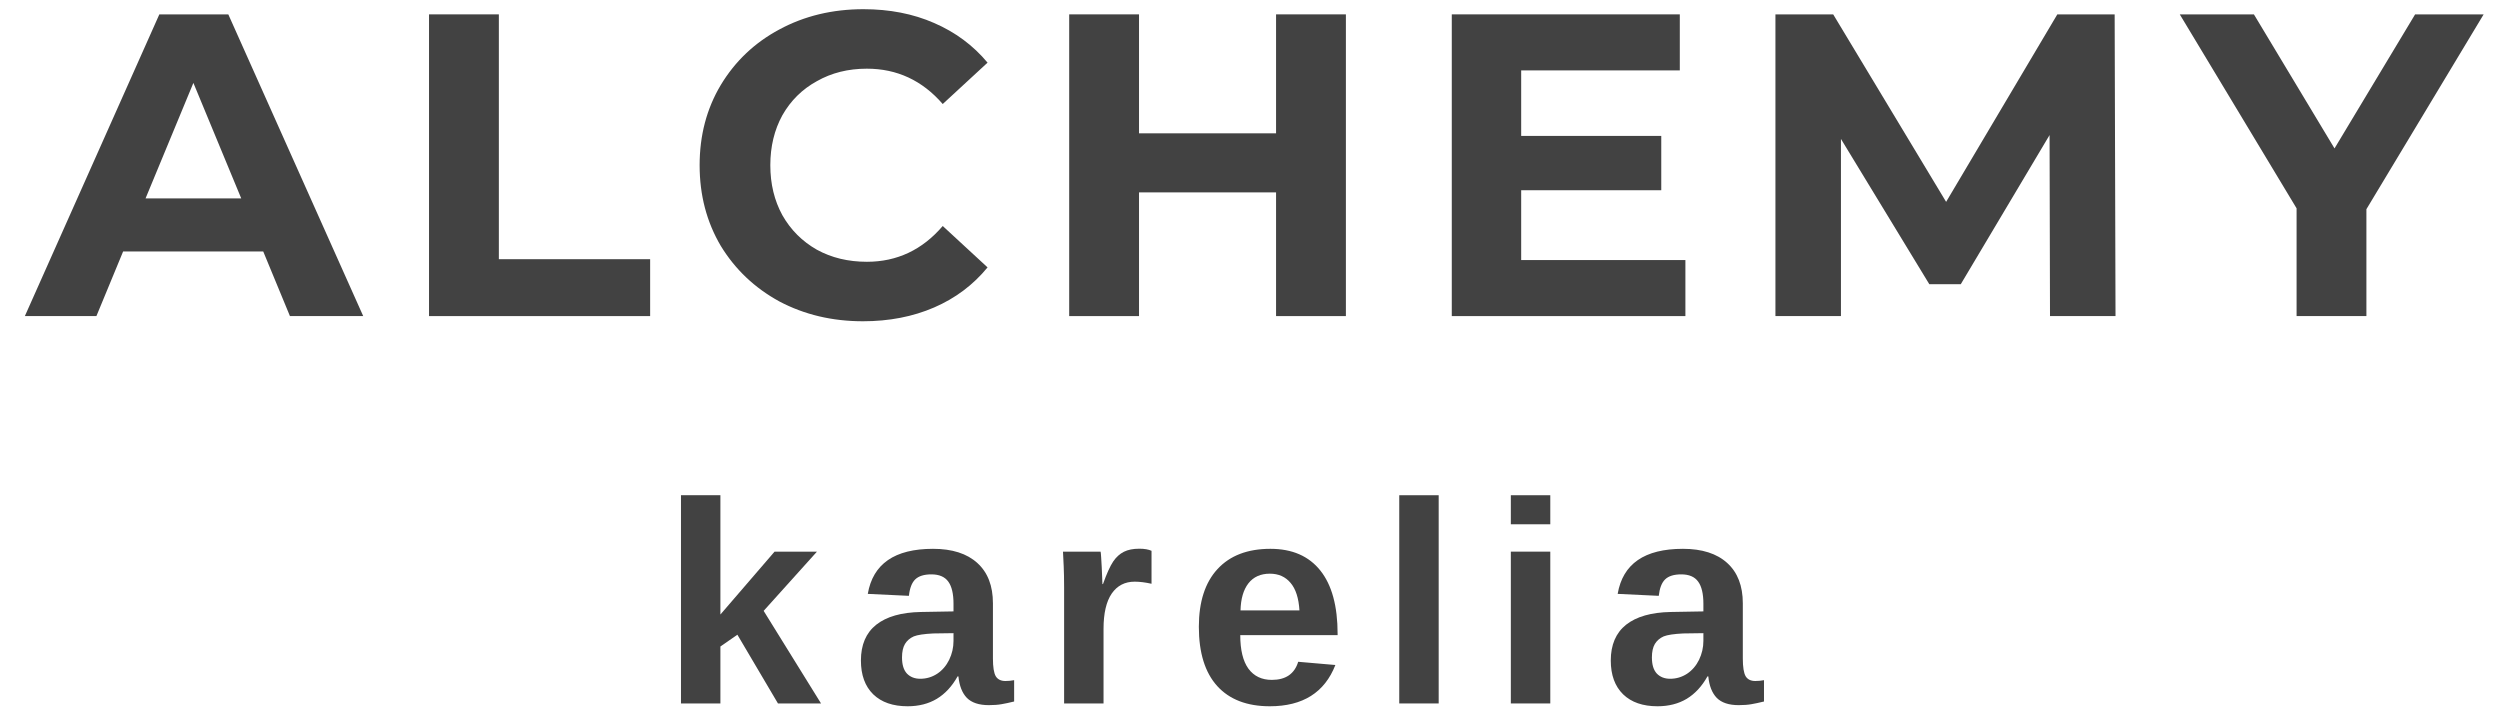
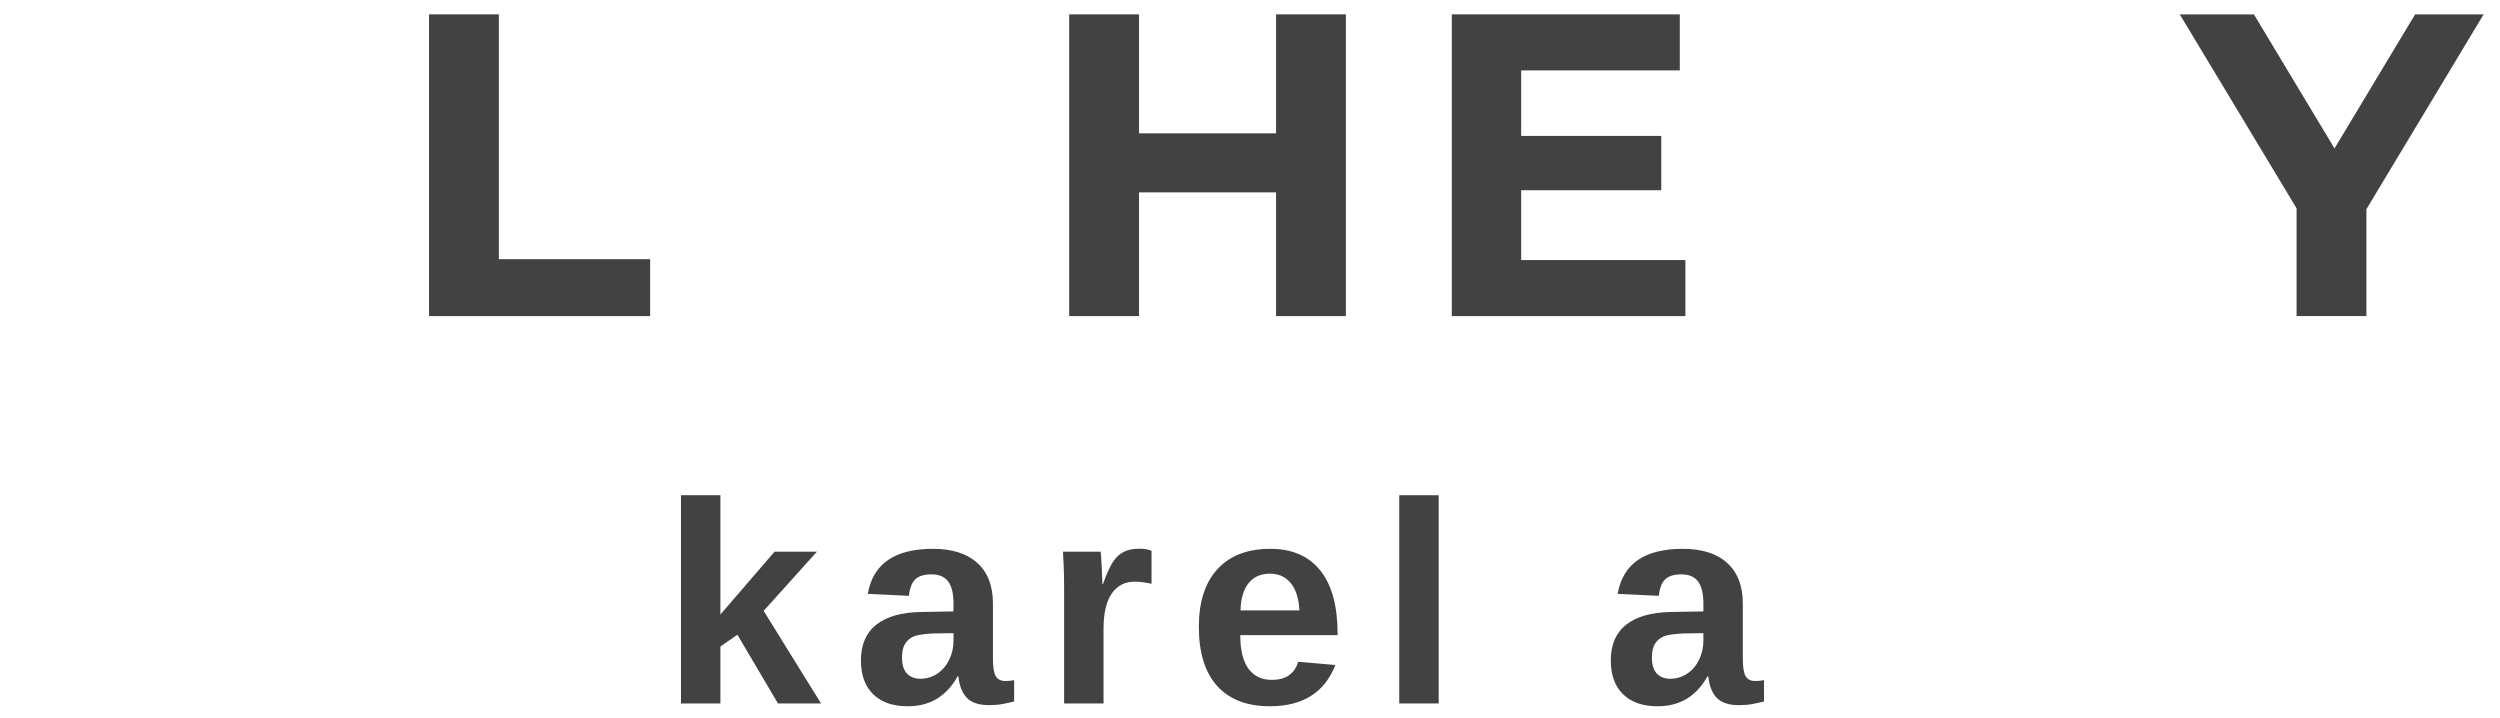
<svg xmlns="http://www.w3.org/2000/svg" width="87" height="25" viewBox="0 0 87 25" fill="none">
-   <path d="M9.16 8.75H4.285L3.355 11H0.865L5.545 0.5H7.945L12.64 11H10.09L9.16 8.75ZM8.395 6.905L6.73 2.885L5.065 6.905H8.395Z" fill="#424242" />
  <path d="M14.93 0.5H17.36V9.02H22.625V11H14.93V0.5Z" fill="#424242" />
-   <path d="M30.032 11.18C28.962 11.18 27.992 10.95 27.122 10.49C26.262 10.02 25.582 9.375 25.082 8.555C24.592 7.725 24.347 6.79 24.347 5.75C24.347 4.71 24.592 3.78 25.082 2.96C25.582 2.13 26.262 1.485 27.122 1.025C27.992 0.555 28.967 0.32 30.047 0.32C30.957 0.32 31.777 0.48 32.507 0.8C33.247 1.12 33.867 1.58 34.367 2.18L32.807 3.62C32.097 2.8 31.217 2.39 30.167 2.39C29.517 2.39 28.937 2.535 28.427 2.825C27.917 3.105 27.517 3.5 27.227 4.01C26.947 4.52 26.807 5.1 26.807 5.75C26.807 6.4 26.947 6.98 27.227 7.49C27.517 8 27.917 8.4 28.427 8.69C28.937 8.97 29.517 9.11 30.167 9.11C31.217 9.11 32.097 8.695 32.807 7.865L34.367 9.305C33.867 9.915 33.247 10.38 32.507 10.7C31.767 11.02 30.942 11.18 30.032 11.18Z" fill="#424242" />
  <path d="M46.837 0.5V11H44.407V6.695H39.638V11H37.208V0.5H39.638V4.64H44.407V0.5H46.837Z" fill="#424242" />
  <path d="M58.652 9.05V11H50.522V0.5H58.457V2.45H52.937V4.73H57.812V6.62H52.937V9.05H58.652Z" fill="#424242" />
-   <path d="M71.34 11L71.325 4.7L68.235 9.89H67.14L64.065 4.835V11H61.785V0.5H63.795L67.725 7.025L71.595 0.5H73.59L73.62 11H71.34Z" fill="#424242" />
  <path d="M82.351 7.28V11H79.921V7.25L75.856 0.5H78.436L81.241 5.165L84.046 0.5H86.431L82.351 7.28Z" fill="#424242" />
  <path d="M25.07 22.498V24.48H23.698V17.234H25.07V21.385L26.955 19.197H28.43L26.575 21.258L28.572 24.48H27.073L25.661 22.088L25.07 22.498Z" fill="#424242" />
  <path d="M31.586 24.578C31.075 24.578 30.676 24.44 30.389 24.163C30.103 23.883 29.96 23.491 29.96 22.986C29.96 22.439 30.137 22.024 30.492 21.741C30.85 21.458 31.367 21.31 32.045 21.297L33.182 21.277V21.009C33.182 20.664 33.122 20.408 33.002 20.242C32.881 20.073 32.684 19.988 32.411 19.988C32.157 19.988 31.97 20.047 31.849 20.164C31.732 20.278 31.659 20.468 31.63 20.735L30.199 20.667C30.378 19.622 31.135 19.099 32.469 19.099C33.137 19.099 33.651 19.264 34.012 19.593C34.374 19.921 34.554 20.389 34.554 20.994V22.918C34.554 23.214 34.587 23.419 34.652 23.533C34.72 23.644 34.833 23.699 34.989 23.699C35.093 23.699 35.194 23.689 35.292 23.67V24.412C35.122 24.454 34.977 24.485 34.857 24.505C34.737 24.527 34.589 24.539 34.413 24.539C34.068 24.539 33.812 24.454 33.646 24.285C33.483 24.116 33.386 23.867 33.353 23.538H33.324C33.132 23.883 32.891 24.143 32.601 24.319C32.312 24.492 31.973 24.578 31.586 24.578ZM33.182 22.034L32.479 22.044C32.157 22.06 31.931 22.094 31.8 22.146C31.667 22.205 31.564 22.293 31.493 22.41C31.424 22.527 31.39 22.683 31.39 22.879C31.39 23.129 31.447 23.317 31.561 23.44C31.678 23.561 31.833 23.621 32.025 23.621C32.24 23.621 32.437 23.562 32.616 23.445C32.792 23.328 32.93 23.167 33.031 22.962C33.132 22.753 33.182 22.534 33.182 22.303V22.034Z" fill="#424242" />
  <path d="M38.403 21.887V24.48H37.031V20.437C37.031 20.148 37.026 19.907 37.017 19.715C37.01 19.519 37.002 19.347 36.992 19.197H38.301C38.307 19.226 38.314 19.291 38.32 19.392C38.327 19.493 38.333 19.607 38.34 19.734C38.346 19.858 38.351 19.975 38.355 20.086C38.361 20.196 38.364 20.276 38.364 20.325H38.384C38.514 19.96 38.633 19.698 38.74 19.539C38.844 19.386 38.968 19.274 39.111 19.202C39.255 19.13 39.434 19.095 39.648 19.095C39.824 19.095 39.966 19.119 40.073 19.168V20.315C39.855 20.266 39.66 20.242 39.487 20.242C39.145 20.242 38.879 20.38 38.687 20.657C38.498 20.934 38.403 21.344 38.403 21.887Z" fill="#424242" />
  <path d="M43.161 22.102C43.161 22.617 43.255 23.006 43.444 23.269C43.636 23.53 43.908 23.66 44.259 23.66C44.5 23.66 44.697 23.608 44.85 23.504C45.006 23.396 45.115 23.238 45.177 23.03L46.471 23.142C46.097 24.099 45.337 24.578 44.191 24.578C43.397 24.578 42.786 24.344 42.36 23.875C41.933 23.403 41.72 22.716 41.72 21.814C41.72 20.942 41.937 20.271 42.37 19.803C42.803 19.334 43.416 19.099 44.21 19.099C44.969 19.099 45.548 19.352 45.949 19.856C46.349 20.358 46.549 21.093 46.549 22.063V22.102H43.161ZM45.221 21.243C45.195 20.817 45.093 20.497 44.913 20.286C44.734 20.071 44.494 19.964 44.191 19.964C43.869 19.964 43.62 20.076 43.444 20.301C43.271 20.525 43.18 20.839 43.17 21.243H45.221Z" fill="#424242" />
  <path d="M50.066 17.234V24.48H48.694V17.234H50.066Z" fill="#424242" />
-   <path d="M53.95 17.234V18.245H52.577V17.234H53.95ZM53.95 19.197V24.48H52.577V19.197H53.95Z" fill="#424242" />
  <path d="M57.681 24.578C57.17 24.578 56.772 24.44 56.485 24.163C56.199 23.883 56.055 23.491 56.055 22.986C56.055 22.439 56.233 22.024 56.587 21.741C56.946 21.458 57.463 21.31 58.14 21.297L59.278 21.277V21.009C59.278 20.664 59.218 20.408 59.097 20.242C58.977 20.073 58.78 19.988 58.507 19.988C58.253 19.988 58.065 20.047 57.945 20.164C57.828 20.278 57.755 20.468 57.725 20.735L56.295 20.667C56.474 19.622 57.23 19.099 58.565 19.099C59.232 19.099 59.747 19.264 60.108 19.593C60.469 19.921 60.65 20.389 60.65 20.994V22.918C60.65 23.214 60.683 23.419 60.748 23.533C60.816 23.644 60.928 23.699 61.085 23.699C61.189 23.699 61.29 23.689 61.387 23.67V24.412C61.218 24.454 61.073 24.485 60.953 24.505C60.832 24.527 60.684 24.539 60.508 24.539C60.163 24.539 59.908 24.454 59.742 24.285C59.579 24.116 59.481 23.867 59.449 23.538H59.42C59.227 23.883 58.987 24.143 58.697 24.319C58.407 24.492 58.069 24.578 57.681 24.578ZM59.278 22.034L58.575 22.044C58.253 22.06 58.026 22.094 57.896 22.146C57.763 22.205 57.66 22.293 57.589 22.41C57.52 22.527 57.486 22.683 57.486 22.879C57.486 23.129 57.543 23.317 57.657 23.44C57.774 23.561 57.929 23.621 58.121 23.621C58.336 23.621 58.532 23.562 58.712 23.445C58.887 23.328 59.026 23.167 59.127 22.962C59.227 22.753 59.278 22.534 59.278 22.303V22.034Z" fill="#424242" />
</svg>